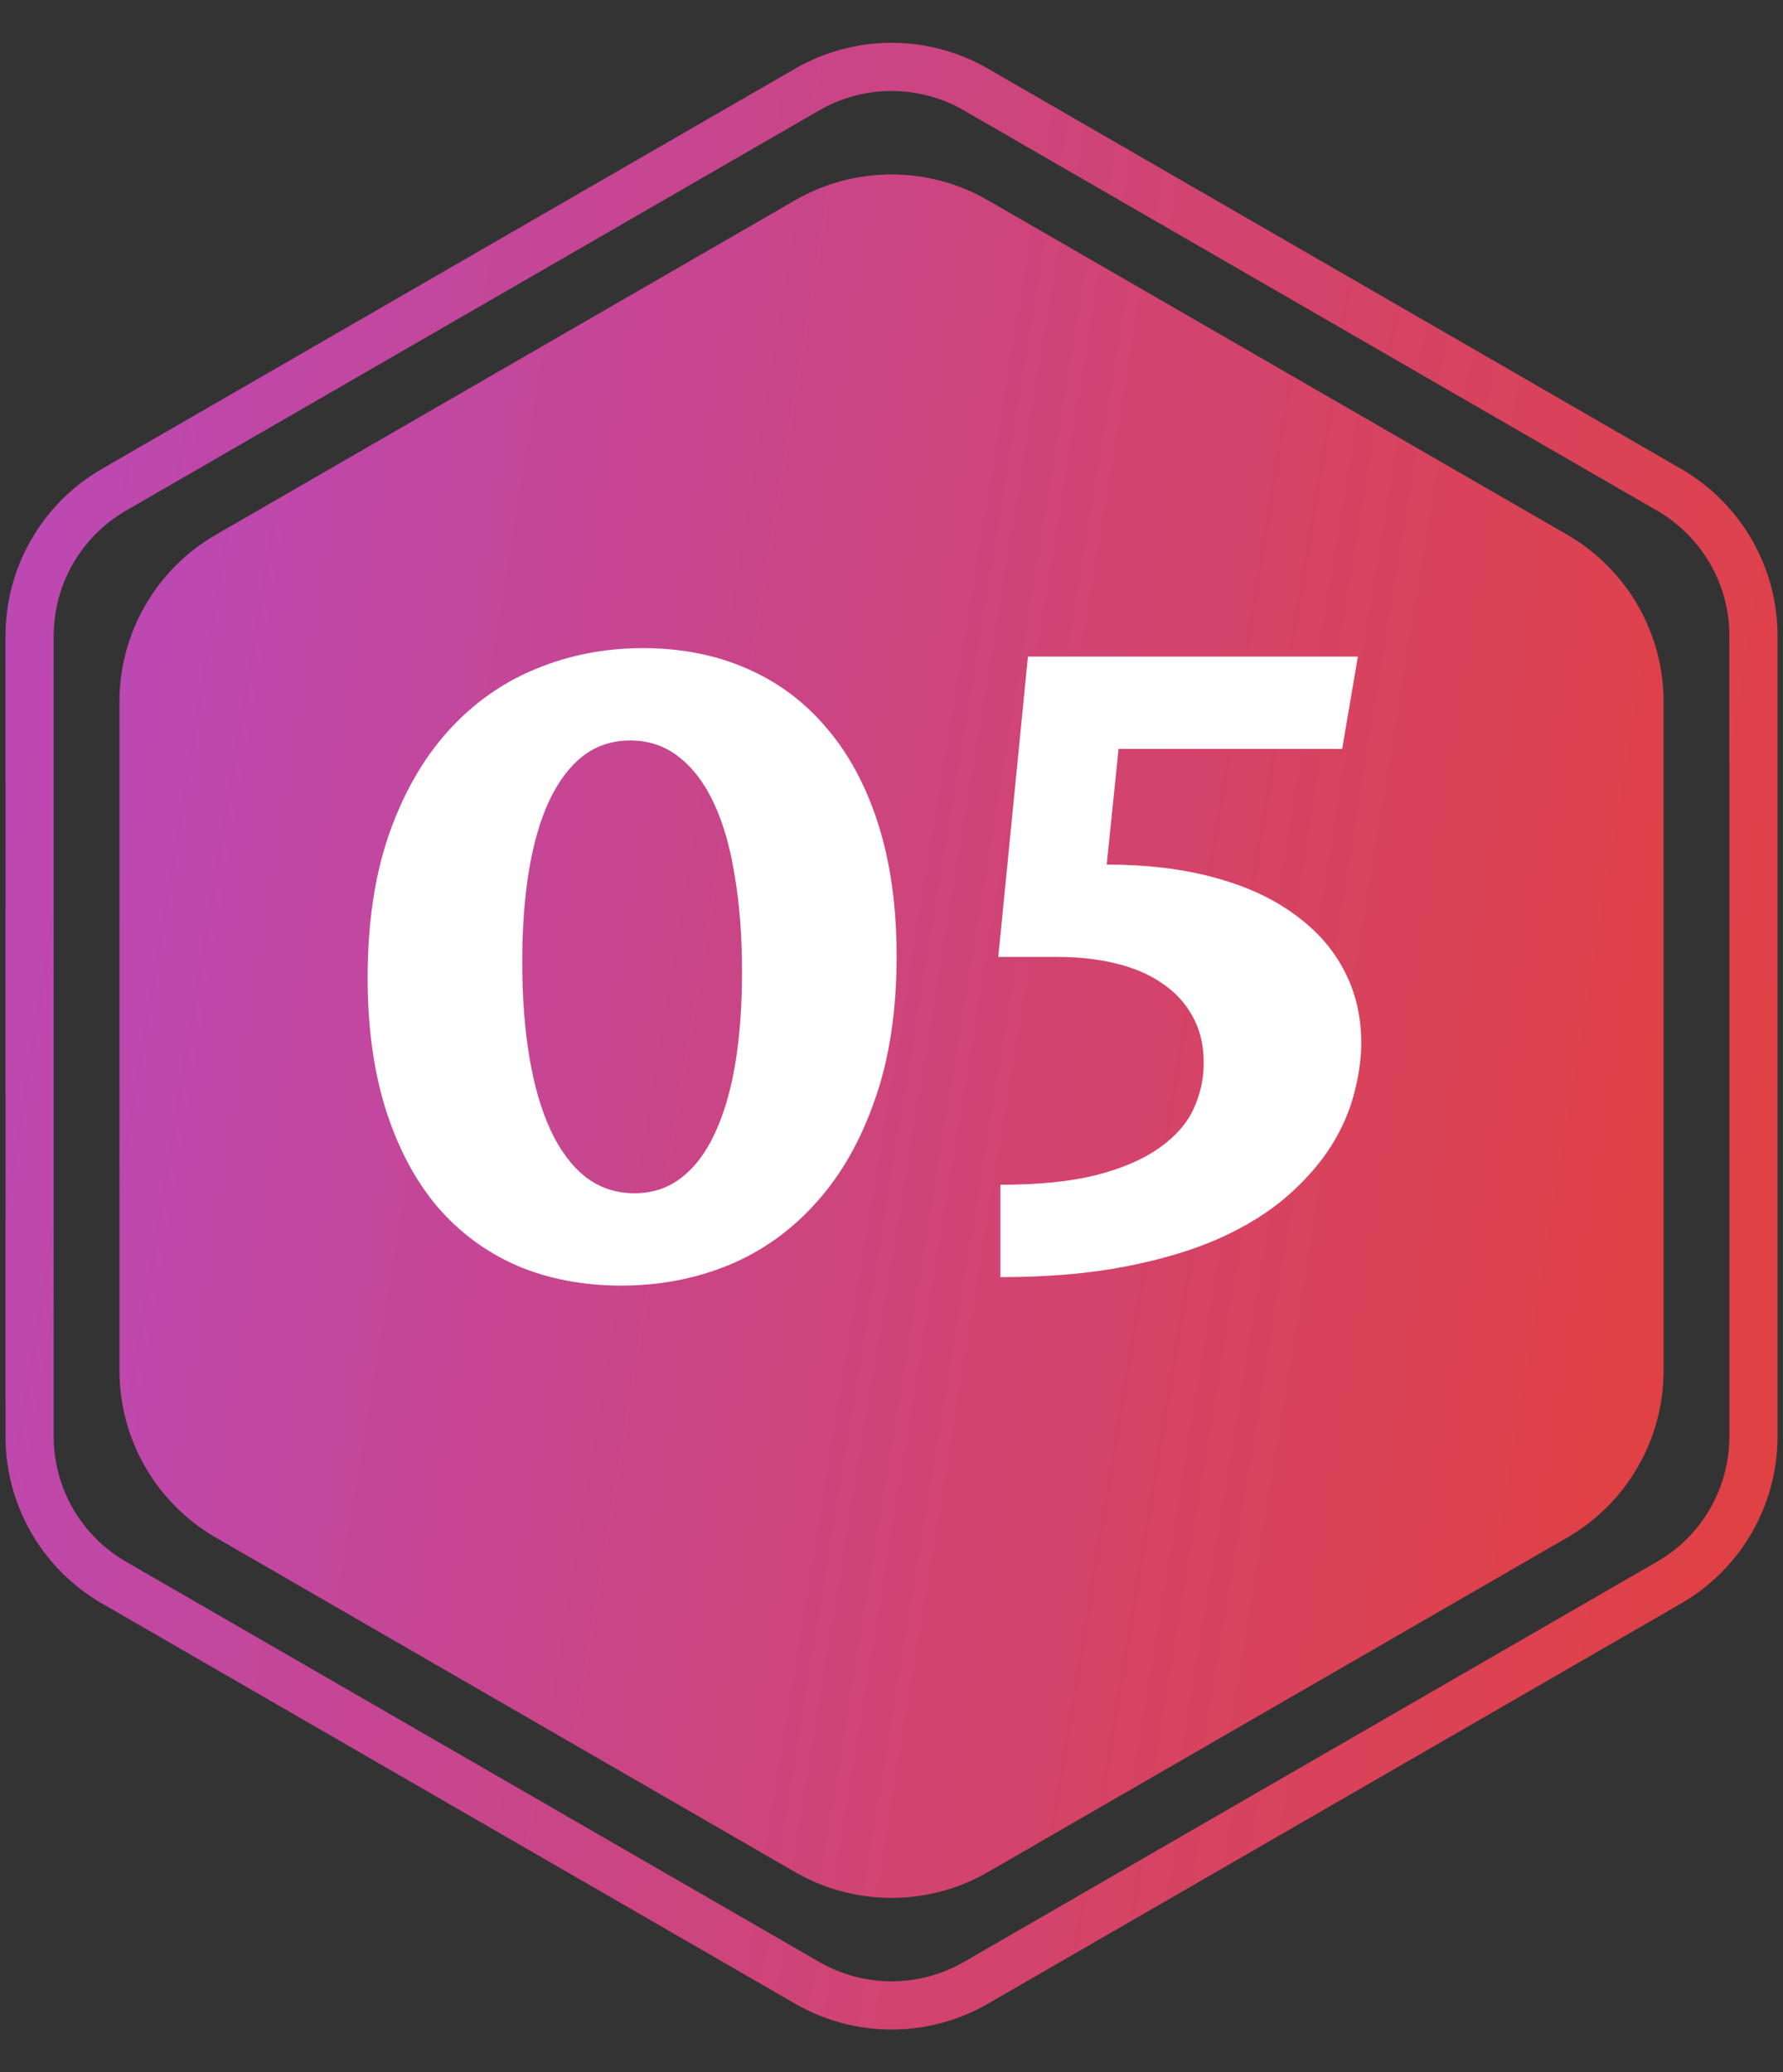
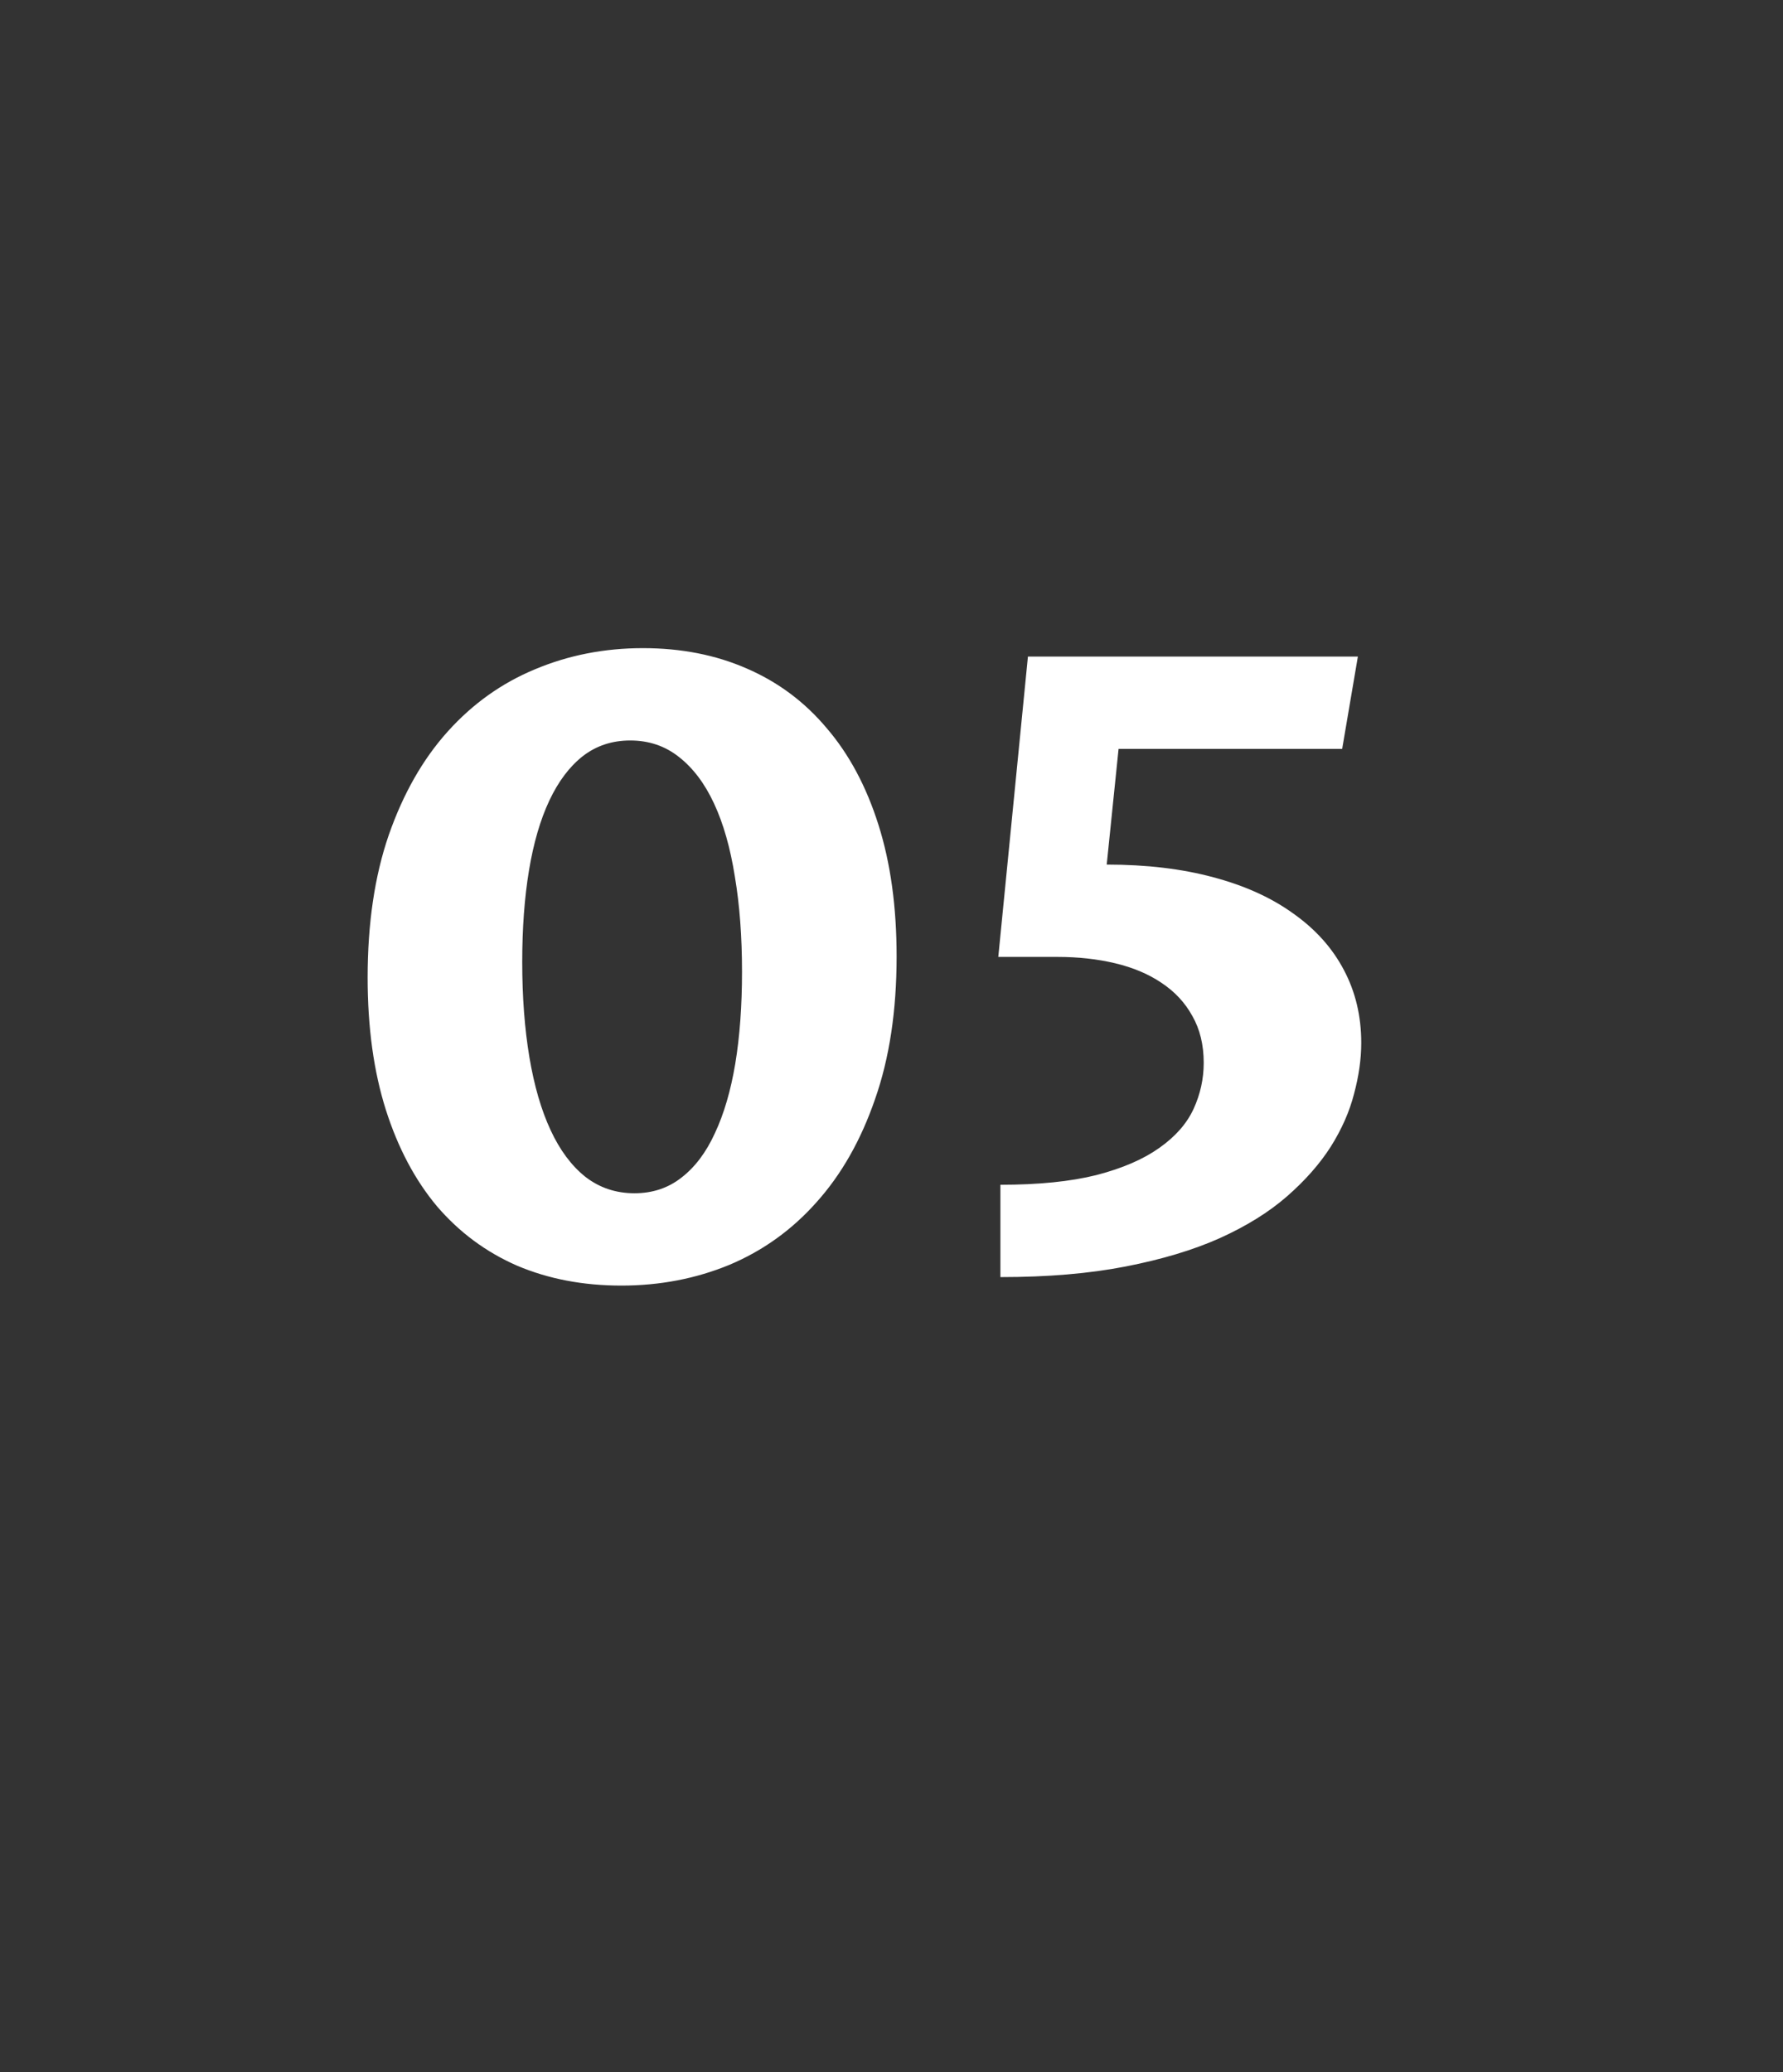
<svg xmlns="http://www.w3.org/2000/svg" width="37" height="43" viewBox="0 0 37 43" fill="none">
  <rect x="0" y="0" width="37" height="43" fill="#333333" stroke="none" />
-   <path d="M16.5 4.155C17.738 3.441 19.262 3.441 20.5 4.155L32.522 11.096C33.759 11.81 34.522 13.131 34.522 14.56V28.441C34.522 29.87 33.759 31.191 32.522 31.905L20.5 38.846C19.262 39.56 17.738 39.56 16.5 38.846L4.479 31.905C3.241 31.191 2.479 29.87 2.479 28.441V14.56C2.479 13.131 3.241 11.81 4.479 11.096L16.5 4.155Z" fill="url(#paint0_linear_6033_322)" />
-   <path d="M16.751 1.857C17.834 1.232 19.168 1.232 20.251 1.857L34.637 10.163C35.72 10.789 36.387 11.944 36.387 13.194V29.807C36.387 31.057 35.72 32.213 34.637 32.838L20.251 41.144C19.168 41.769 17.834 41.769 16.751 41.144L2.364 32.838C1.281 32.213 0.614 31.057 0.614 29.807V13.194C0.614 11.944 1.281 10.789 2.364 10.163L16.751 1.857Z" stroke="url(#paint1_linear_6033_322)" />
  <path d="M15.398 20.164C15.398 19.437 15.349 18.778 15.249 18.186C15.155 17.594 15.012 17.09 14.818 16.674C14.625 16.258 14.382 15.936 14.089 15.707C13.802 15.479 13.465 15.365 13.078 15.365C12.703 15.365 12.375 15.473 12.094 15.69C11.818 15.907 11.587 16.214 11.399 16.613C11.212 17.011 11.071 17.495 10.977 18.063C10.884 18.625 10.837 19.258 10.837 19.961C10.837 20.688 10.887 21.347 10.986 21.939C11.086 22.531 11.232 23.035 11.426 23.451C11.619 23.867 11.859 24.189 12.146 24.418C12.44 24.646 12.779 24.76 13.166 24.76C13.541 24.76 13.866 24.652 14.142 24.435C14.423 24.218 14.654 23.911 14.836 23.512C15.023 23.114 15.164 22.633 15.258 22.071C15.352 21.502 15.398 20.867 15.398 20.164ZM18.606 19.847C18.606 20.972 18.457 21.959 18.158 22.809C17.865 23.659 17.461 24.371 16.945 24.945C16.436 25.519 15.832 25.953 15.135 26.246C14.438 26.533 13.69 26.676 12.894 26.676C12.102 26.676 11.382 26.539 10.731 26.263C10.087 25.982 9.533 25.572 9.07 25.033C8.613 24.488 8.259 23.82 8.007 23.029C7.755 22.232 7.629 21.318 7.629 20.287C7.629 19.162 7.775 18.174 8.068 17.325C8.367 16.469 8.774 15.754 9.29 15.18C9.806 14.606 10.409 14.175 11.101 13.888C11.798 13.595 12.545 13.449 13.342 13.449C14.133 13.449 14.851 13.589 15.495 13.871C16.145 14.152 16.699 14.565 17.156 15.11C17.619 15.649 17.977 16.317 18.229 17.114C18.48 17.905 18.606 18.816 18.606 19.847ZM21.331 13.624H28.178L27.852 15.54H23.212L22.966 17.94C23.792 17.94 24.53 18.028 25.181 18.204C25.837 18.379 26.391 18.631 26.842 18.959C27.299 19.282 27.648 19.671 27.888 20.128C28.128 20.58 28.248 21.084 28.248 21.64C28.248 21.974 28.198 22.326 28.099 22.695C28.005 23.064 27.844 23.43 27.615 23.794C27.387 24.151 27.085 24.494 26.71 24.822C26.335 25.15 25.869 25.44 25.312 25.692C24.762 25.938 24.108 26.134 23.352 26.281C22.602 26.427 21.738 26.5 20.76 26.5V24.584C21.551 24.584 22.216 24.517 22.755 24.382C23.294 24.242 23.727 24.054 24.056 23.82C24.39 23.585 24.627 23.316 24.768 23.011C24.908 22.706 24.979 22.387 24.979 22.053C24.979 21.678 24.899 21.353 24.741 21.078C24.589 20.802 24.375 20.574 24.1 20.392C23.83 20.21 23.511 20.076 23.142 19.988C22.773 19.9 22.374 19.856 21.946 19.856H20.716L21.331 13.624Z" fill="white" />
  <defs>
    <linearGradient id="paint0_linear_6033_322" x1="0" y1="3" x2="41.955" y2="9.909" gradientUnits="userSpaceOnUse">
      <stop stop-color="#B749C1" />
      <stop offset="1" stop-color="#E54035" />
    </linearGradient>
    <linearGradient id="paint1_linear_6033_322" x1="-2.73" y1="0.27" x2="45.418" y2="8.198" gradientUnits="userSpaceOnUse">
      <stop stop-color="#B749C1" />
      <stop offset="1" stop-color="#E54035" />
    </linearGradient>
  </defs>
</svg>